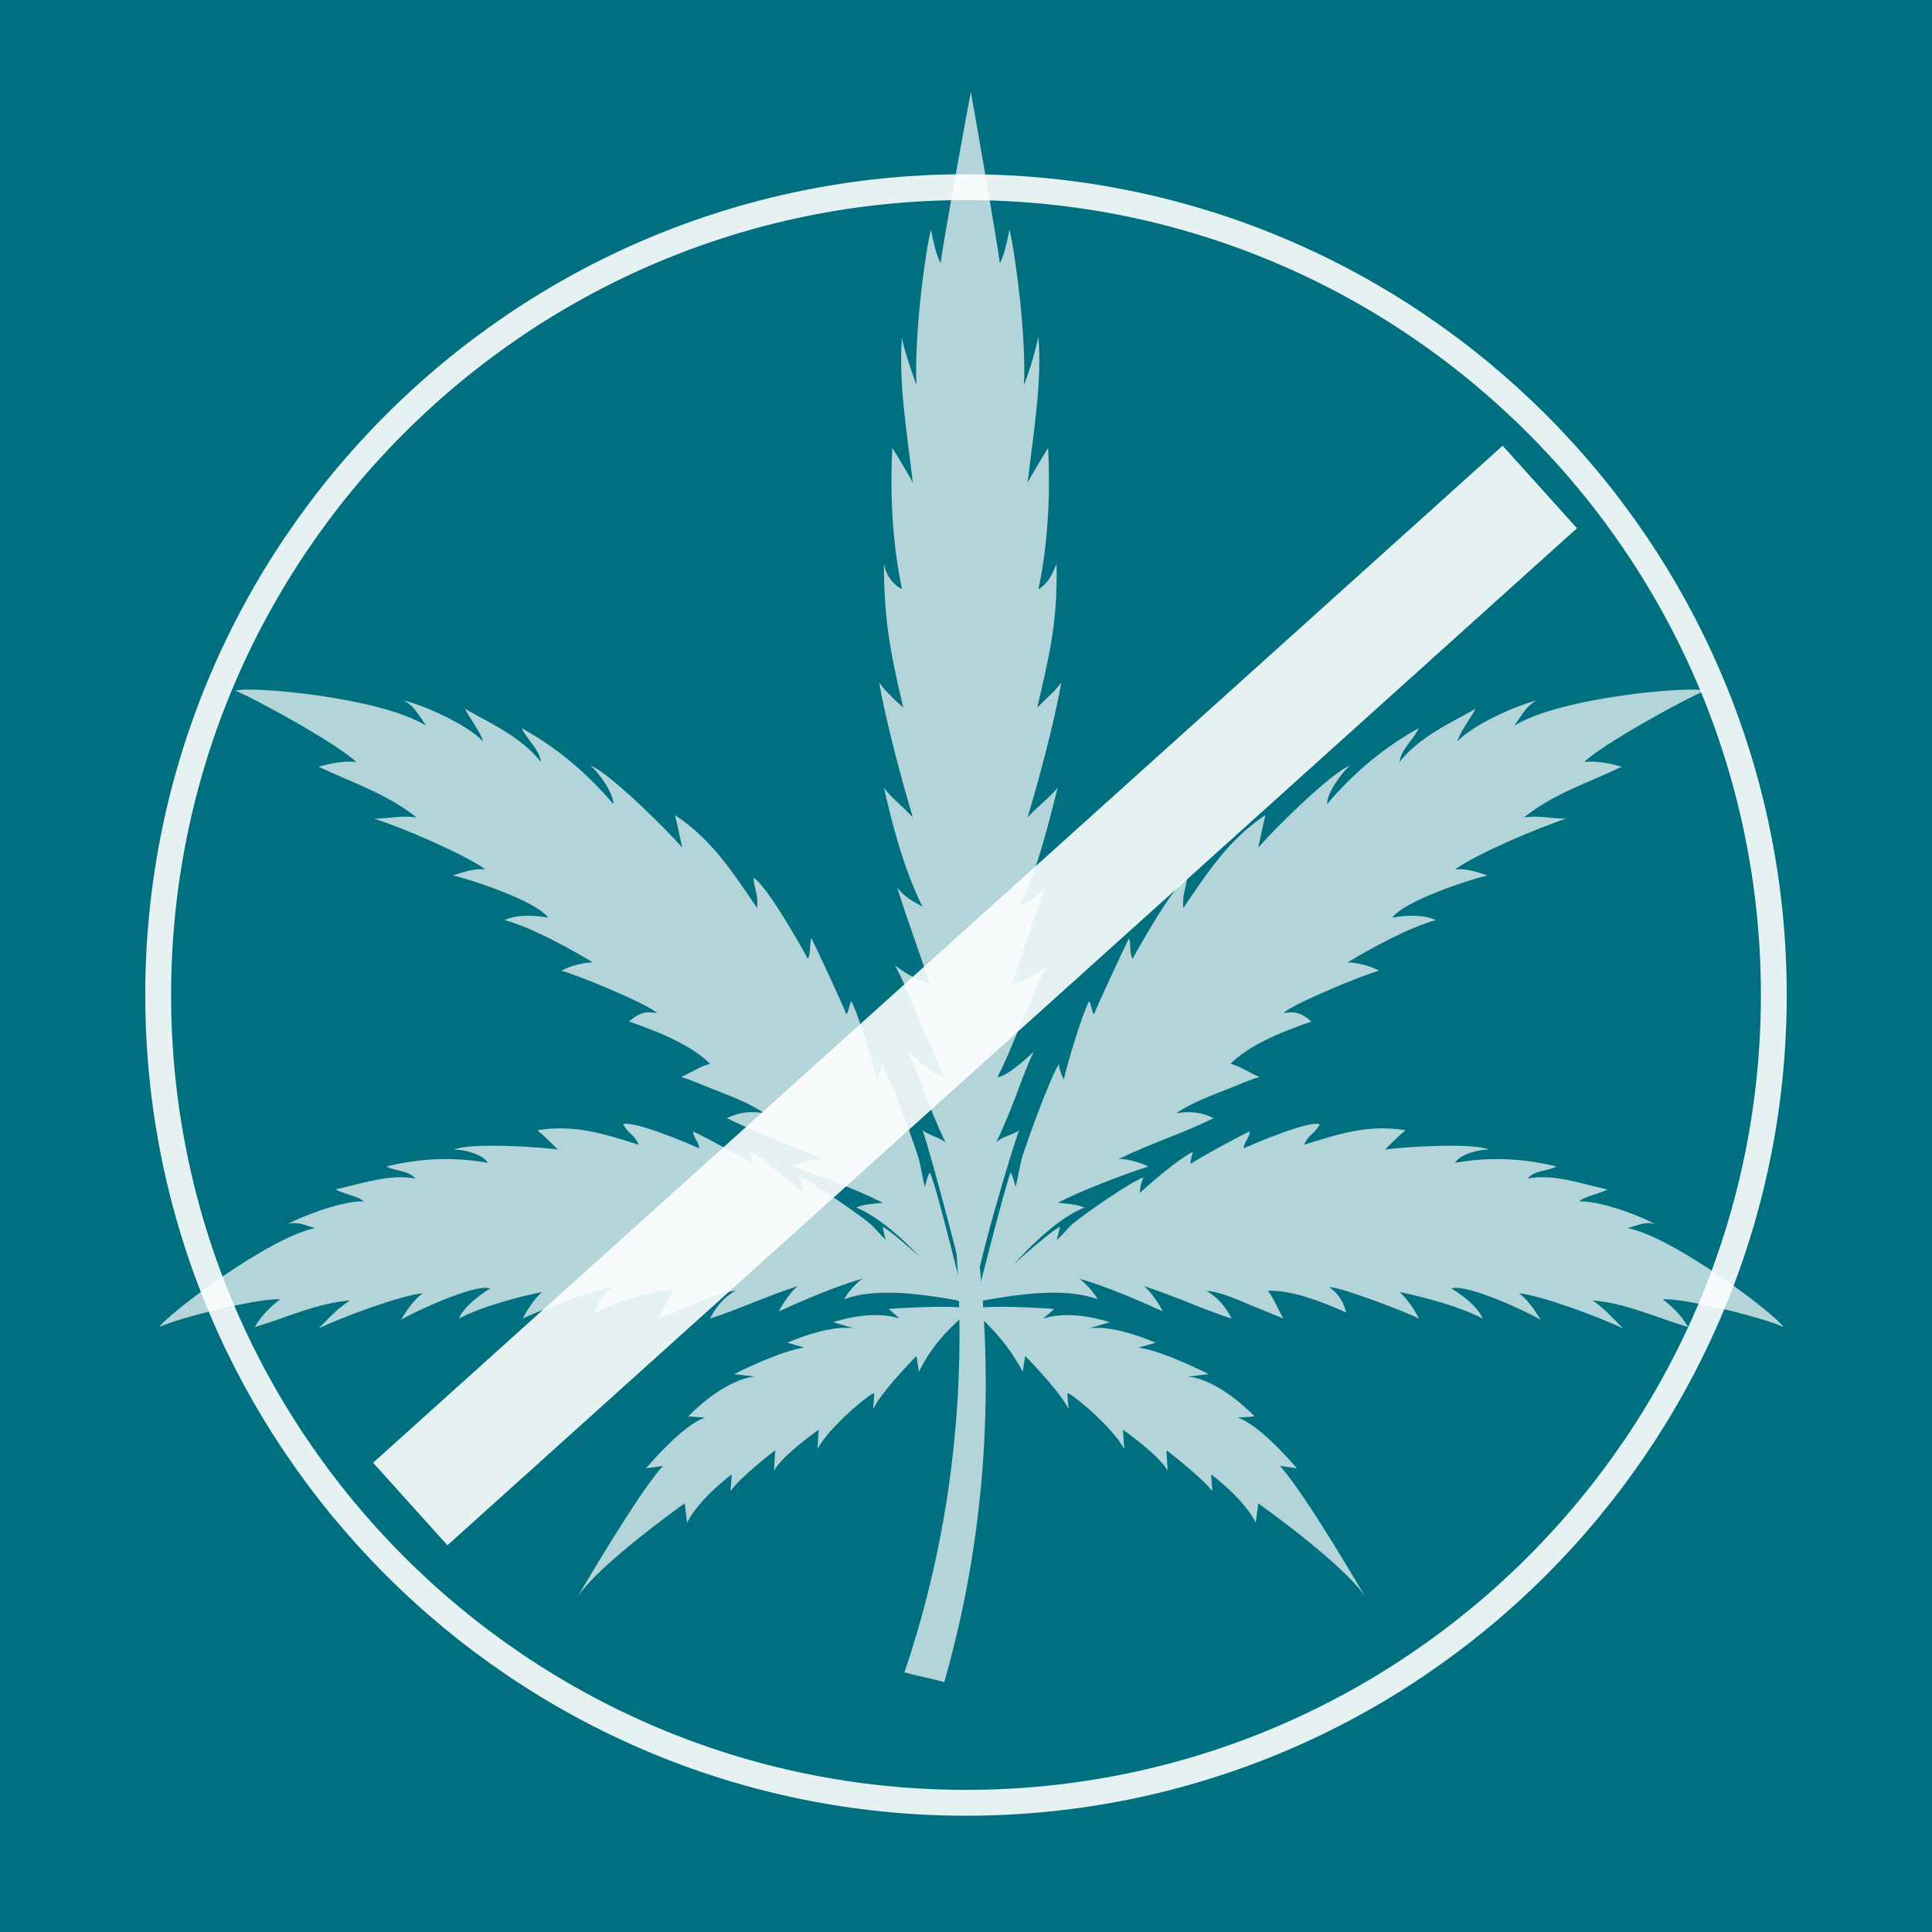
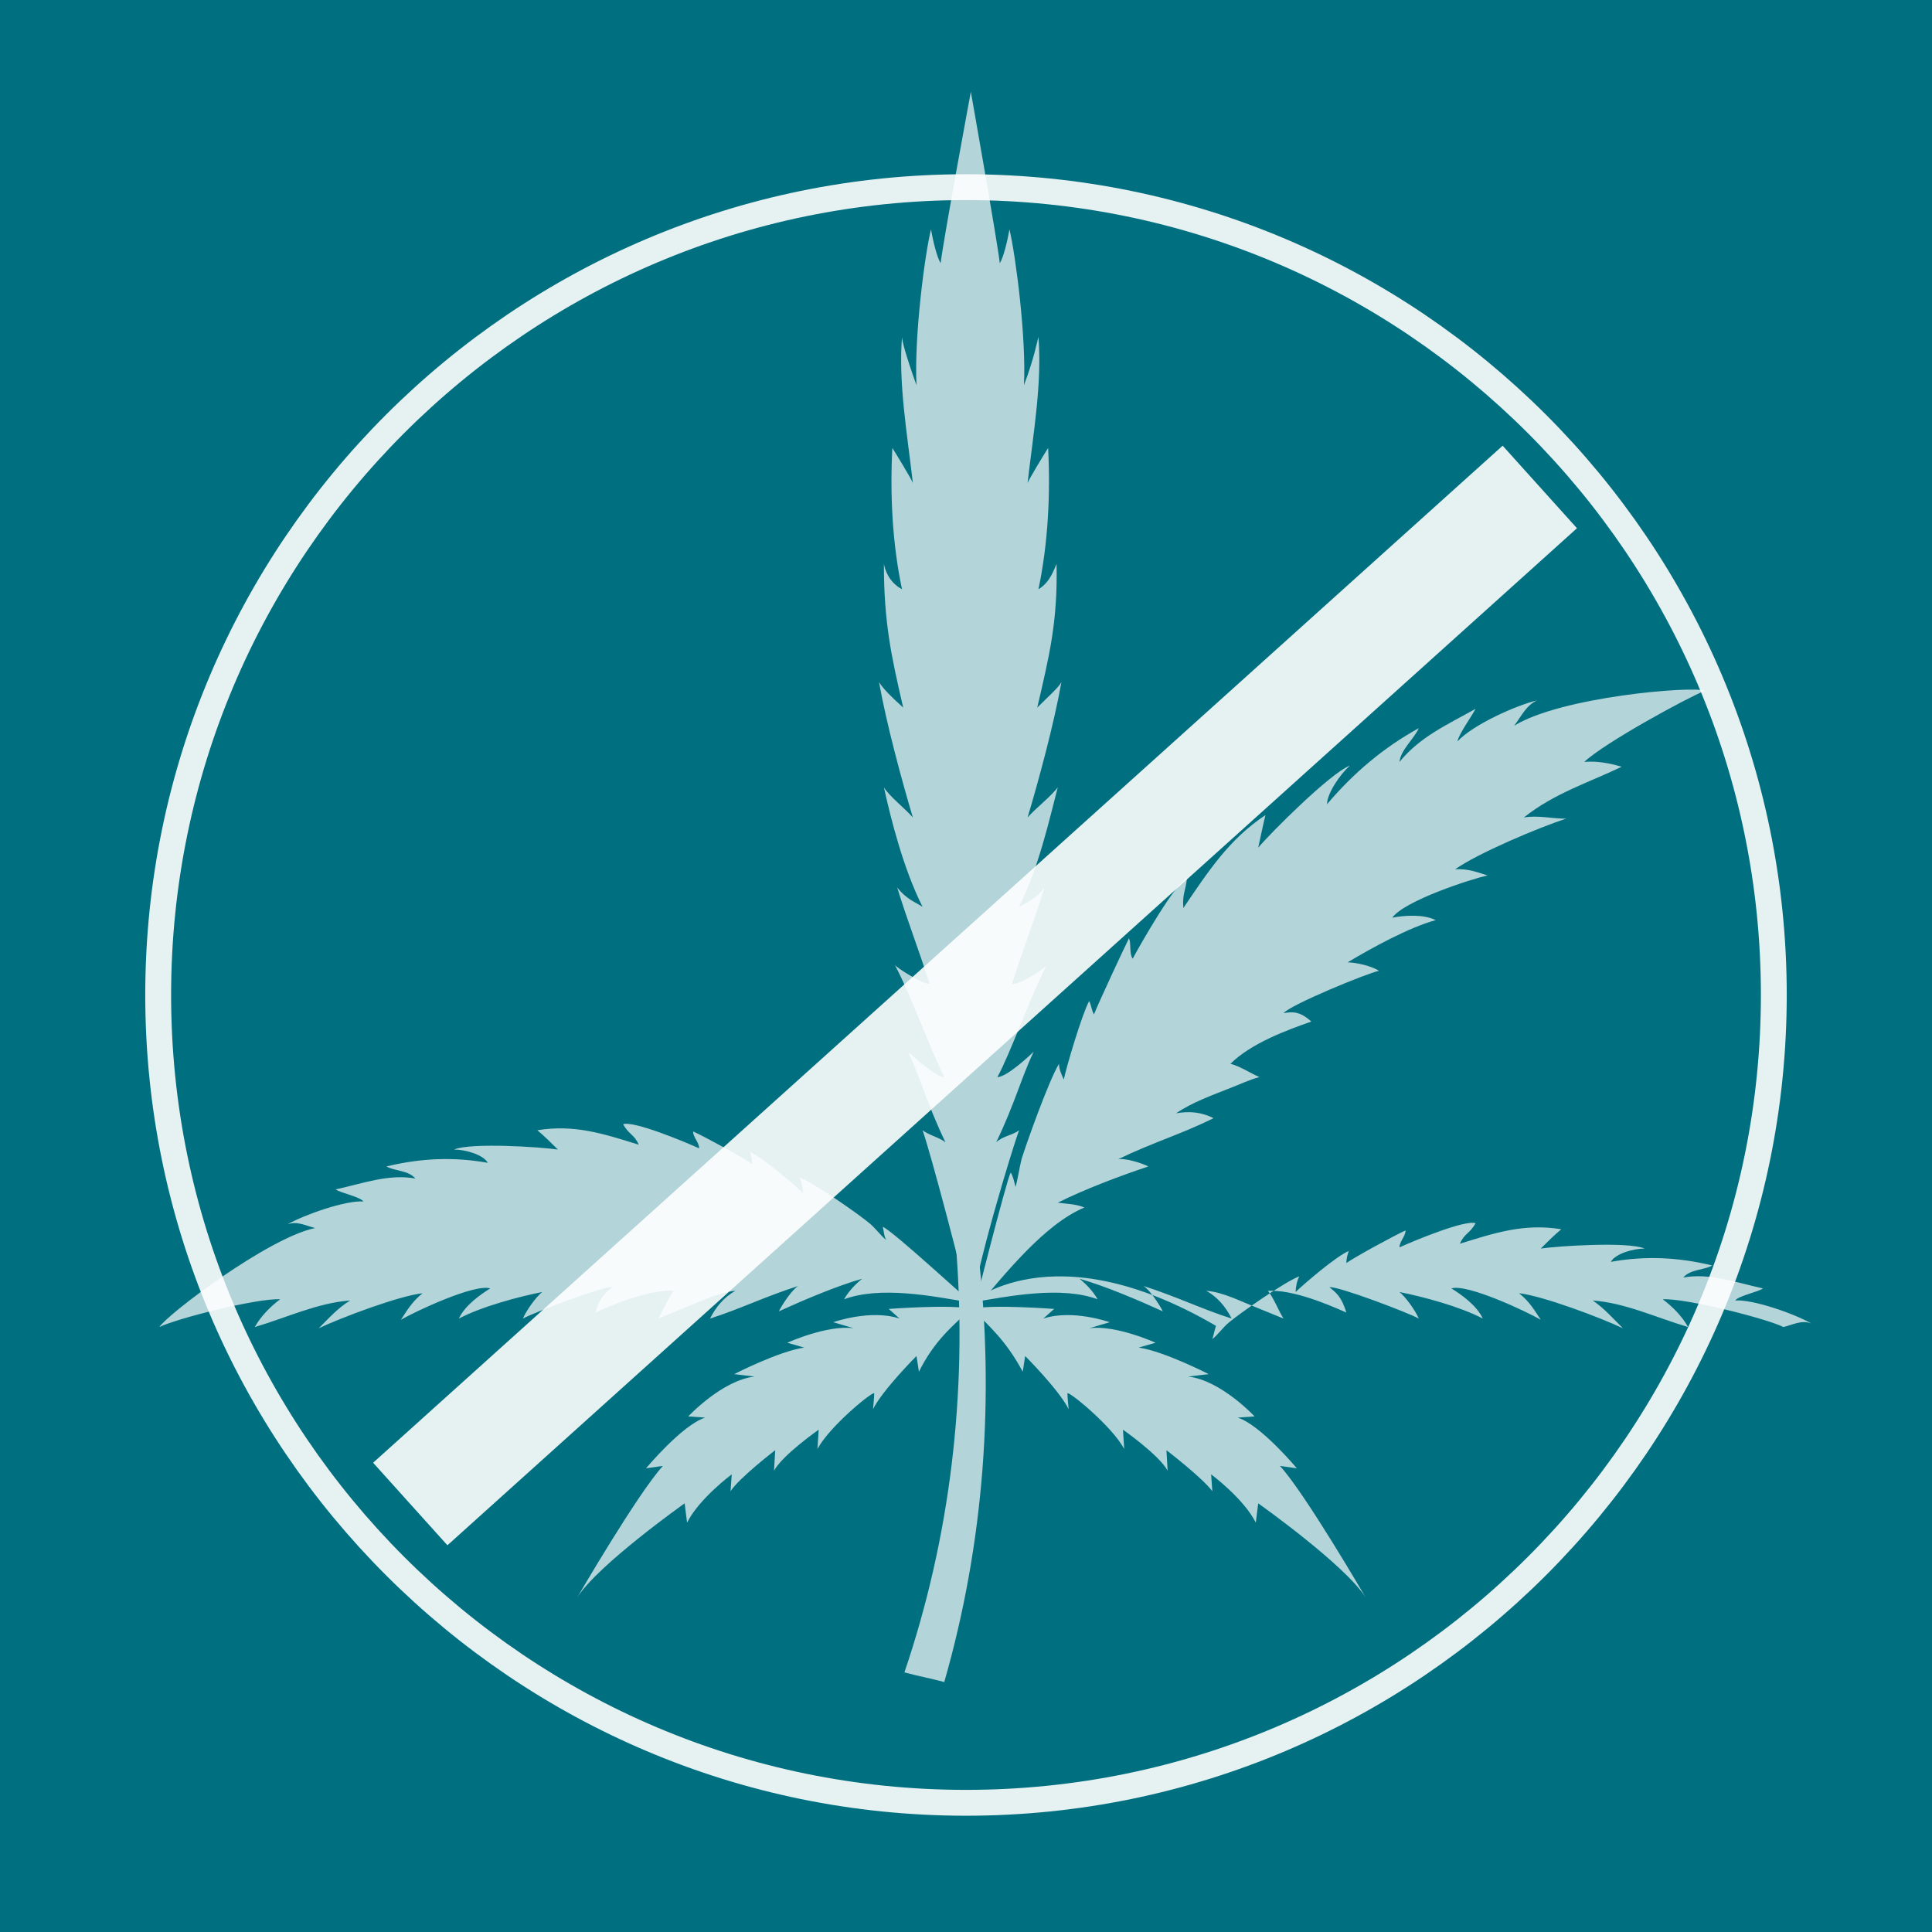
<svg xmlns="http://www.w3.org/2000/svg" xmlns:xlink="http://www.w3.org/1999/xlink" version="1.1" id="Layer_1" x="0px" y="0px" viewBox="0 0 160 160" style="enable-background:new 0 0 160 160;" xml:space="preserve">
  <style type="text/css">
	.st0{clip-path:url(#SVGID_2_);fill:#006F7F;}
	.st1{clip-path:url(#SVGID_2_);}
	.st2{opacity:0.9;clip-path:url(#SVGID_4_);}
	.st3{clip-path:url(#SVGID_6_);fill:none;stroke:#FFFFFF;stroke-width:2.141;}
	.st4{opacity:0.7;clip-path:url(#SVGID_4_);}
	.st5{clip-path:url(#SVGID_8_);fill:#FFFFFF;}
	.st6{clip-path:url(#SVGID_10_);fill:#FFFFFF;}
</style>
  <g>
    <defs>
      <rect id="SVGID_1_" width="160" height="160" />
    </defs>
    <clipPath id="SVGID_2_">
      <use xlink:href="#SVGID_1_" style="overflow:visible;" />
    </clipPath>
    <rect class="st0" width="160" height="160" />
    <g class="st1">
      <defs>
        <rect id="SVGID_3_" width="160" height="160" />
      </defs>
      <clipPath id="SVGID_4_">
        <use xlink:href="#SVGID_3_" style="overflow:visible;" />
      </clipPath>
      <g class="st2">
        <g>
          <defs>
            <rect id="SVGID_5_" x="-6" y="-0.1" width="172.1" height="154.2" />
          </defs>
          <clipPath id="SVGID_6_">
            <use xlink:href="#SVGID_5_" style="overflow:visible;" />
          </clipPath>
          <path class="st3" d="M80,149.3c36.9,0,66.9-30,66.9-66.9c0-36.9-30-66.9-66.9-66.9s-66.9,30-66.9,66.9      C13.1,119.3,43.1,149.3,80,149.3z" />
        </g>
      </g>
      <g class="st4">
        <g>
          <defs>
            <rect id="SVGID_7_" x="-22.5" y="-19.6" width="205.8" height="161" />
          </defs>
          <clipPath id="SVGID_8_">
            <use xlink:href="#SVGID_7_" style="overflow:visible;" />
          </clipPath>
          <path class="st5" d="M76.1,113.6l-0.2-1.3c0,0-2.8,2.8-3.6,4.4c0,0,0.1-1,0.1-1.3c0-0.3-3.7,2.7-4.7,4.6l0.1-1.6      c0,0-3,2.1-3.7,3.4l0.1-1.7c0,0-3,2.3-3.7,3.4l0.1-1.4c0,0-2.7,2-3.7,4l-0.2-1.6c0,0-7.2,5.1-8.9,7.8c0,0,5-8.6,7.1-10.9      l-1.4,0.2c0,0,3-3.6,4.9-4.2l-1.4-0.1c0,0,2.8-3,5.5-3.3l-1.7-0.2c0,0,3.7-1.9,5.8-2.2l-1.4-0.4c0,0,3.3-1.5,5.5-1.2l-1.7-0.5      c0,0,3.1-1.1,5.5-0.3l-0.9-0.8c0,0,5.3-0.4,6.8,0C78.9,109.8,77.4,111,76.1,113.6" />
          <path class="st5" d="M80.5,107.9c-3.4-0.6-7.6-1.4-10.6-0.3c0.4-0.7,1-1.3,1.5-1.7c-2.1,0.6-4.7,1.7-6.9,2.7      c0.3-0.6,1.1-1.8,1.6-2.1c-2.8,0.9-4.8,1.9-7.3,2.7c0.5-1,1.2-1.8,2.1-2.3c-1.3,0.1-2.9,0.9-4.2,1.4c-0.7,0.3-1.5,0.6-2.2,0.9      c0.4-0.6,0.8-1.7,1.3-2.3c-2-0.1-4.7,1-6.5,1.8c0.4-1.3,0.8-1.6,1.4-2.1c-0.7-0.1-6.5,2.1-7.4,2.6c0.3-0.7,1.1-1.8,1.6-2.2      c-2,0.4-5,1.2-6.9,2.2c0.5-1.1,1.8-2,2.6-2.5c-1.3-0.4-6.2,1.9-7.4,2.6c0.4-0.6,0.9-1.5,1.8-2.2c-1.9,0.2-6.7,2-8.6,2.9      c0.8-0.8,1.6-1.7,2.6-2.3c-2.7,0.2-5.2,1.4-7.9,2.2c0.5-0.9,1.3-1.7,2.1-2.3c-1.9-0.1-8.6,1.6-10,2.3c0.6-1,9-7.4,12.9-8.2      c-0.8-0.2-1.5-0.6-2.3-0.3c1.4-0.8,4.8-2,6.3-1.9c-0.3-0.4-1.9-0.7-2.3-1c2.3-0.5,4.4-1.3,6.6-0.9c-0.6-0.7-1.7-0.6-2.4-1      c2.9-0.7,5.6-0.8,8.4-0.3c-0.4-0.7-1.9-1.1-2.8-1.1c1.4-0.6,7.3-0.2,8.6,0c-0.5-0.5-1.1-1.1-1.7-1.6c3.1-0.5,5.5,0.3,8.4,1.2      c-0.4-0.9-0.8-0.8-1.3-1.7c0.9-0.3,5.2,1.5,6.3,2c0-0.5-0.5-0.9-0.5-1.4c0.9,0.4,4.2,2.2,4.9,2.7c0-0.4-0.1-0.7-0.2-1      c1,0.4,3.8,2.8,4.4,3.4c0-0.4-0.1-0.9-0.3-1.3c1.3,0.5,5.1,3.2,5.8,3.8c0.5,0.4,0.9,1,1.4,1.4c-0.2-0.3-0.2-0.8-0.3-1.1      C73.8,101.8,80.5,108,80.5,107.9" />
-           <path class="st5" d="M80.1,108.6c-2.7-3.2-5.9-7.2-9.2-8.6c0.7-0.3,1.5-0.3,2.2-0.4c-2.2-1.1-5.1-2.2-7.5-3      c0.6-0.3,1.9-0.7,2.5-0.6c-2.9-1.4-5.3-2.1-7.9-3.4c1-0.5,2-0.6,3.1-0.4c-1.3-0.9-3-1.5-4.5-2.1c-0.8-0.3-1.6-0.7-2.4-0.9      c0.7-0.3,1.6-0.9,2.4-1.1c-1.7-1.7-4.7-2.8-6.7-3.5c1-0.9,1.6-0.8,2.3-0.7c-0.6-0.7-6.9-3.3-7.9-3.5c0.6-0.4,1.9-0.7,2.6-0.7      c-2-1.2-5.1-2.9-7.3-3.5c1-0.5,2.6-0.4,3.6-0.2c-1-1.4-6.5-3.2-7.9-3.5c0.7-0.2,1.6-0.6,2.7-0.5c-1.8-1.3-7-3.5-9.2-4.2      c1.2,0,2.3-0.3,3.5-0.1c-2.5-2-5.4-2.9-8.1-4.2c1-0.3,2.1-0.5,3.1-0.4c-1.7-1.6-8.5-5.3-10-5.9c1.1-0.4,11.9,0.5,15.8,2.9      c-0.6-0.8-1-1.7-1.9-2.1c1.7,0.4,5.3,2,6.6,3.4c-0.1-0.6-1.2-2.1-1.5-2.7c2.3,1.3,4.6,2.3,6.3,4.4c-0.1-1-1.2-1.9-1.6-2.8      c2.9,1.6,5.4,3.7,7.6,6.3c0-0.9-1.1-2.5-1.9-3.2c1.6,0.6,6.6,5.6,7.6,6.8c-0.2-0.9-0.4-1.9-0.6-2.7c3,2,4.7,4.6,6.8,7.7      c0.1-1.2-0.2-1.4-0.3-2.5c1,0.5,3.8,5.4,4.5,6.7c0.3-0.5,0.1-1.2,0.3-1.7c0.5,1,2.5,5.3,2.9,6.3c0.2-0.3,0.2-0.7,0.4-1.1      c0.6,1.1,1.9,5.5,2.1,6.5c0.2-0.4,0.4-0.9,0.4-1.3c0.9,1.5,2.8,6.9,3.1,7.9c0.2,0.8,0.3,1.6,0.5,2.3c0.1-0.4,0.2-0.9,0.4-1.2      C77.5,97.9,80.1,108.7,80.1,108.6" />
          <path class="st5" d="M80.6,108.6c2.7-3.2,5.9-7.2,9.2-8.6c-0.7-0.3-1.5-0.3-2.2-0.4c2.2-1.1,5.1-2.2,7.5-3      c-0.6-0.3-1.9-0.7-2.5-0.6c2.9-1.4,5.3-2.1,7.9-3.4c-1-0.5-2-0.6-3.1-0.4c1.3-0.9,3-1.5,4.5-2.1c0.8-0.3,1.6-0.7,2.4-0.9      c-0.7-0.3-1.6-0.9-2.4-1.1c1.7-1.7,4.7-2.8,6.7-3.5c-1-0.9-1.6-0.8-2.3-0.7c0.6-0.7,6.9-3.3,7.9-3.5c-0.6-0.4-1.9-0.7-2.6-0.7      c2-1.2,5.1-2.9,7.3-3.5c-1-0.5-2.6-0.4-3.6-0.2c1-1.4,6.5-3.2,7.9-3.5c-0.7-0.2-1.6-0.6-2.7-0.5c1.8-1.3,7-3.5,9.2-4.2      c-1.2,0-2.3-0.3-3.5-0.1c2.5-2,5.4-2.9,8.1-4.2c-1-0.3-2.1-0.5-3.1-0.4c1.7-1.6,8.5-5.3,10-5.9c-1.1-0.4-11.9,0.5-15.8,2.9      c0.6-0.8,1-1.7,1.9-2.1c-1.7,0.4-5.3,2-6.6,3.4c0.1-0.6,1.2-2.1,1.5-2.7c-2.3,1.3-4.6,2.3-6.3,4.4c0.1-1,1.2-1.9,1.6-2.8      c-2.9,1.6-5.4,3.7-7.6,6.3c0-0.9,1.1-2.5,1.9-3.2c-1.6,0.6-6.6,5.6-7.6,6.8c0.2-0.9,0.4-1.9,0.6-2.7c-3,2-4.7,4.6-6.8,7.7      c-0.1-1.2,0.2-1.4,0.3-2.5c-1,0.5-3.8,5.4-4.5,6.7c-0.3-0.5-0.1-1.2-0.3-1.7c-0.5,1-2.5,5.3-2.9,6.3c-0.2-0.3-0.2-0.7-0.4-1.1      c-0.6,1.1-1.9,5.5-2.1,6.5c-0.2-0.4-0.4-0.9-0.4-1.3c-0.9,1.5-2.8,6.9-3.1,7.9c-0.2,0.8-0.3,1.6-0.5,2.3      c-0.1-0.4-0.2-0.9-0.4-1.2C83.3,97.9,80.6,108.7,80.6,108.6" />
          <path class="st5" d="M84.7,113.6l0.2-1.3c0,0,2.8,2.8,3.6,4.4c0,0-0.1-1-0.1-1.3c0-0.3,3.7,2.7,4.7,4.6l-0.1-1.6      c0,0,3,2.1,3.7,3.4l-0.1-1.7c0,0,3,2.3,3.8,3.4l-0.1-1.4c0,0,2.7,2,3.7,4l0.2-1.6c0,0,7.2,5.1,8.9,7.8c0,0-5-8.6-7.1-10.9      l1.4,0.2c0,0-3-3.6-4.9-4.2l1.4-0.1c0,0-2.8-3-5.5-3.3l1.7-0.2c0,0-3.7-1.9-5.8-2.2l1.4-0.4c0,0-3.3-1.5-5.5-1.2l1.7-0.5      c0,0-3.1-1.1-5.5-0.3l0.9-0.8c0,0-5.3-0.4-6.8,0C81.9,109.8,83.3,111,84.7,113.6" />
-           <path class="st5" d="M80.3,107.9c3.4-0.6,7.6-1.4,10.6-0.3c-0.4-0.7-1-1.3-1.5-1.7c2.1,0.6,4.7,1.7,6.9,2.7      c-0.3-0.6-1.1-1.8-1.6-2.1c2.8,0.9,4.8,1.9,7.3,2.7c-0.5-1-1.2-1.8-2.1-2.3c1.4,0.1,2.9,0.9,4.2,1.4c0.7,0.3,1.5,0.6,2.2,0.9      c-0.4-0.6-0.8-1.7-1.3-2.3c2-0.1,4.7,1,6.5,1.8c-0.4-1.3-0.8-1.6-1.4-2.1c0.7-0.1,6.5,2.1,7.4,2.6c-0.3-0.7-1.1-1.8-1.6-2.2      c2,0.4,5,1.2,6.9,2.2c-0.5-1.1-1.8-2-2.6-2.5c1.3-0.4,6.2,1.9,7.4,2.6c-0.4-0.6-0.9-1.5-1.8-2.2c1.9,0.2,6.7,2,8.6,2.9      c-0.8-0.8-1.6-1.7-2.5-2.3c2.7,0.2,5.2,1.4,7.9,2.2c-0.5-0.9-1.3-1.7-2.1-2.3c1.9-0.1,8.6,1.6,10,2.3c-0.6-1-9-7.4-12.9-8.2      c0.8-0.2,1.5-0.6,2.3-0.3c-1.4-0.8-4.8-2-6.3-1.9c0.3-0.4,1.9-0.7,2.3-1c-2.3-0.5-4.4-1.3-6.6-0.9c0.6-0.7,1.7-0.6,2.4-1      c-2.9-0.7-5.6-0.8-8.4-0.3c0.4-0.7,1.9-1.1,2.8-1.1c-1.4-0.6-7.3-0.2-8.6,0c0.5-0.5,1.1-1.1,1.7-1.6c-3.1-0.5-5.5,0.3-8.4,1.2      c0.4-0.9,0.8-0.8,1.3-1.7c-0.9-0.3-5.2,1.5-6.3,2c0-0.5,0.5-0.9,0.5-1.4c-0.9,0.4-4.2,2.2-4.9,2.7c0-0.4,0.1-0.7,0.2-1      c-1,0.4-3.8,2.8-4.4,3.4c0-0.4,0.1-0.9,0.3-1.3c-1.3,0.5-5.1,3.2-5.8,3.8c-0.5,0.4-0.9,1-1.4,1.4c0.1-0.3,0.2-0.8,0.3-1.1      C87,101.8,80.3,108,80.3,107.9" />
+           <path class="st5" d="M80.3,107.9c3.4-0.6,7.6-1.4,10.6-0.3c-0.4-0.7-1-1.3-1.5-1.7c2.1,0.6,4.7,1.7,6.9,2.7      c-0.3-0.6-1.1-1.8-1.6-2.1c2.8,0.9,4.8,1.9,7.3,2.7c-0.5-1-1.2-1.8-2.1-2.3c1.4,0.1,2.9,0.9,4.2,1.4c0.7,0.3,1.5,0.6,2.2,0.9      c-0.4-0.6-0.8-1.7-1.3-2.3c2-0.1,4.7,1,6.5,1.8c-0.4-1.3-0.8-1.6-1.4-2.1c0.7-0.1,6.5,2.1,7.4,2.6c-0.3-0.7-1.1-1.8-1.6-2.2      c2,0.4,5,1.2,6.9,2.2c-0.5-1.1-1.8-2-2.6-2.5c1.3-0.4,6.2,1.9,7.4,2.6c-0.4-0.6-0.9-1.5-1.8-2.2c1.9,0.2,6.7,2,8.6,2.9      c-0.8-0.8-1.6-1.7-2.5-2.3c2.7,0.2,5.2,1.4,7.9,2.2c-0.5-0.9-1.3-1.7-2.1-2.3c1.9-0.1,8.6,1.6,10,2.3c0.8-0.2,1.5-0.6,2.3-0.3c-1.4-0.8-4.8-2-6.3-1.9c0.3-0.4,1.9-0.7,2.3-1c-2.3-0.5-4.4-1.3-6.6-0.9c0.6-0.7,1.7-0.6,2.4-1      c-2.9-0.7-5.6-0.8-8.4-0.3c0.4-0.7,1.9-1.1,2.8-1.1c-1.4-0.6-7.3-0.2-8.6,0c0.5-0.5,1.1-1.1,1.7-1.6c-3.1-0.5-5.5,0.3-8.4,1.2      c0.4-0.9,0.8-0.8,1.3-1.7c-0.9-0.3-5.2,1.5-6.3,2c0-0.5,0.5-0.9,0.5-1.4c-0.9,0.4-4.2,2.2-4.9,2.7c0-0.4,0.1-0.7,0.2-1      c-1,0.4-3.8,2.8-4.4,3.4c0-0.4,0.1-0.9,0.3-1.3c-1.3,0.5-5.1,3.2-5.8,3.8c-0.5,0.4-0.9,1-1.4,1.4c0.1-0.3,0.2-0.8,0.3-1.1      C87,101.8,80.3,108,80.3,107.9" />
          <path class="st5" d="M85.1,67.7c0.9-3,2.2-7.8,2.8-11.2c-0.3,0.5-1,1.1-2,2.1c1-4.3,1.7-7.1,1.6-11.9c-0.2,0.4-0.5,1.5-1.5,2.1      c0.8-3.8,1-7.9,0.8-11.7c-0.2,0.3-1.6,2.6-1.7,2.9c0.5-4.3,1.2-8.3,0.9-12.1c-0.1,0.3-0.3,1.6-1.2,4c0.2-4-0.7-10.8-1.2-12.9      c-0.2,1.1-0.5,2.3-0.8,2.8C82.6,20,80.4,7.6,80.4,7.6S78.1,20,77.9,21.8c-0.3-0.5-0.6-1.7-0.8-2.8c-0.5,2-1.4,8.8-1.2,12.9      c-0.9-2.5-1.2-3.7-1.2-4c-0.3,3.8,0.4,7.8,0.9,12.1c-0.1-0.3-1.5-2.6-1.7-2.9c-0.2,3.9,0,7.9,0.8,11.7c-1.1-0.6-1.4-1.6-1.5-2.1      c0,4.8,0.6,7.6,1.6,11.9c-1-0.9-1.6-1.5-2-2.1c0.6,3.4,1.9,8.2,2.8,11.2c-0.6-0.7-2-1.8-2.4-2.5c0.6,2.7,1.6,6.7,3.2,9.9      c-0.6-0.4-1.3-0.6-2.1-1.6c0.9,2.9,1.7,4.9,2.7,8c-0.8-0.1-2.8-1.4-2.9-1.6c1.3,2.4,3.1,7.4,4.1,9.3c-0.7,0-2.8-1.9-3-2.1      c1,2.1,1.6,4.4,3.1,7.5c-0.5-0.4-1.4-0.6-1.9-1c0.6,1.6,3.5,12.6,4,15.1c0.4-3.6,3.4-13.5,4-15.1c-0.5,0.4-1.4,0.5-1.9,1      c1.5-3.1,2.1-5.4,3.1-7.5c-0.2,0.2-2.2,2.1-3,2.1c1-1.8,2.8-6.8,4.1-9.3c-0.2,0.3-2.1,1.6-2.9,1.6c1-3.1,1.8-5.1,2.7-8      c-0.8,1-1.4,1.2-2.1,1.6c1.6-3.2,2.5-7.2,3.2-9.9C87.1,65.9,85.7,67,85.1,67.7" />
          <path class="st5" d="M74.9,138.5c1.1,0.3,2.2,0.5,3.3,0.8c3.3-11.5,4.2-23.6,2.8-35.7c-0.3-4-2-1.8-1.8,0      C80.1,115.4,78.7,127.3,74.9,138.5" />
        </g>
      </g>
      <g class="st2">
        <g>
          <defs>
            <rect id="SVGID_9_" x="18" y="16.6" width="132.7" height="125.3" />
          </defs>
          <clipPath id="SVGID_10_">
            <use xlink:href="#SVGID_9_" style="overflow:visible;" />
          </clipPath>
          <rect x="16.8" y="78.2" transform="matrix(0.743 -0.669 0.669 0.743 -34.791 75.077)" class="st6" width="127.1" height="9.2" />
        </g>
      </g>
    </g>
  </g>
</svg>